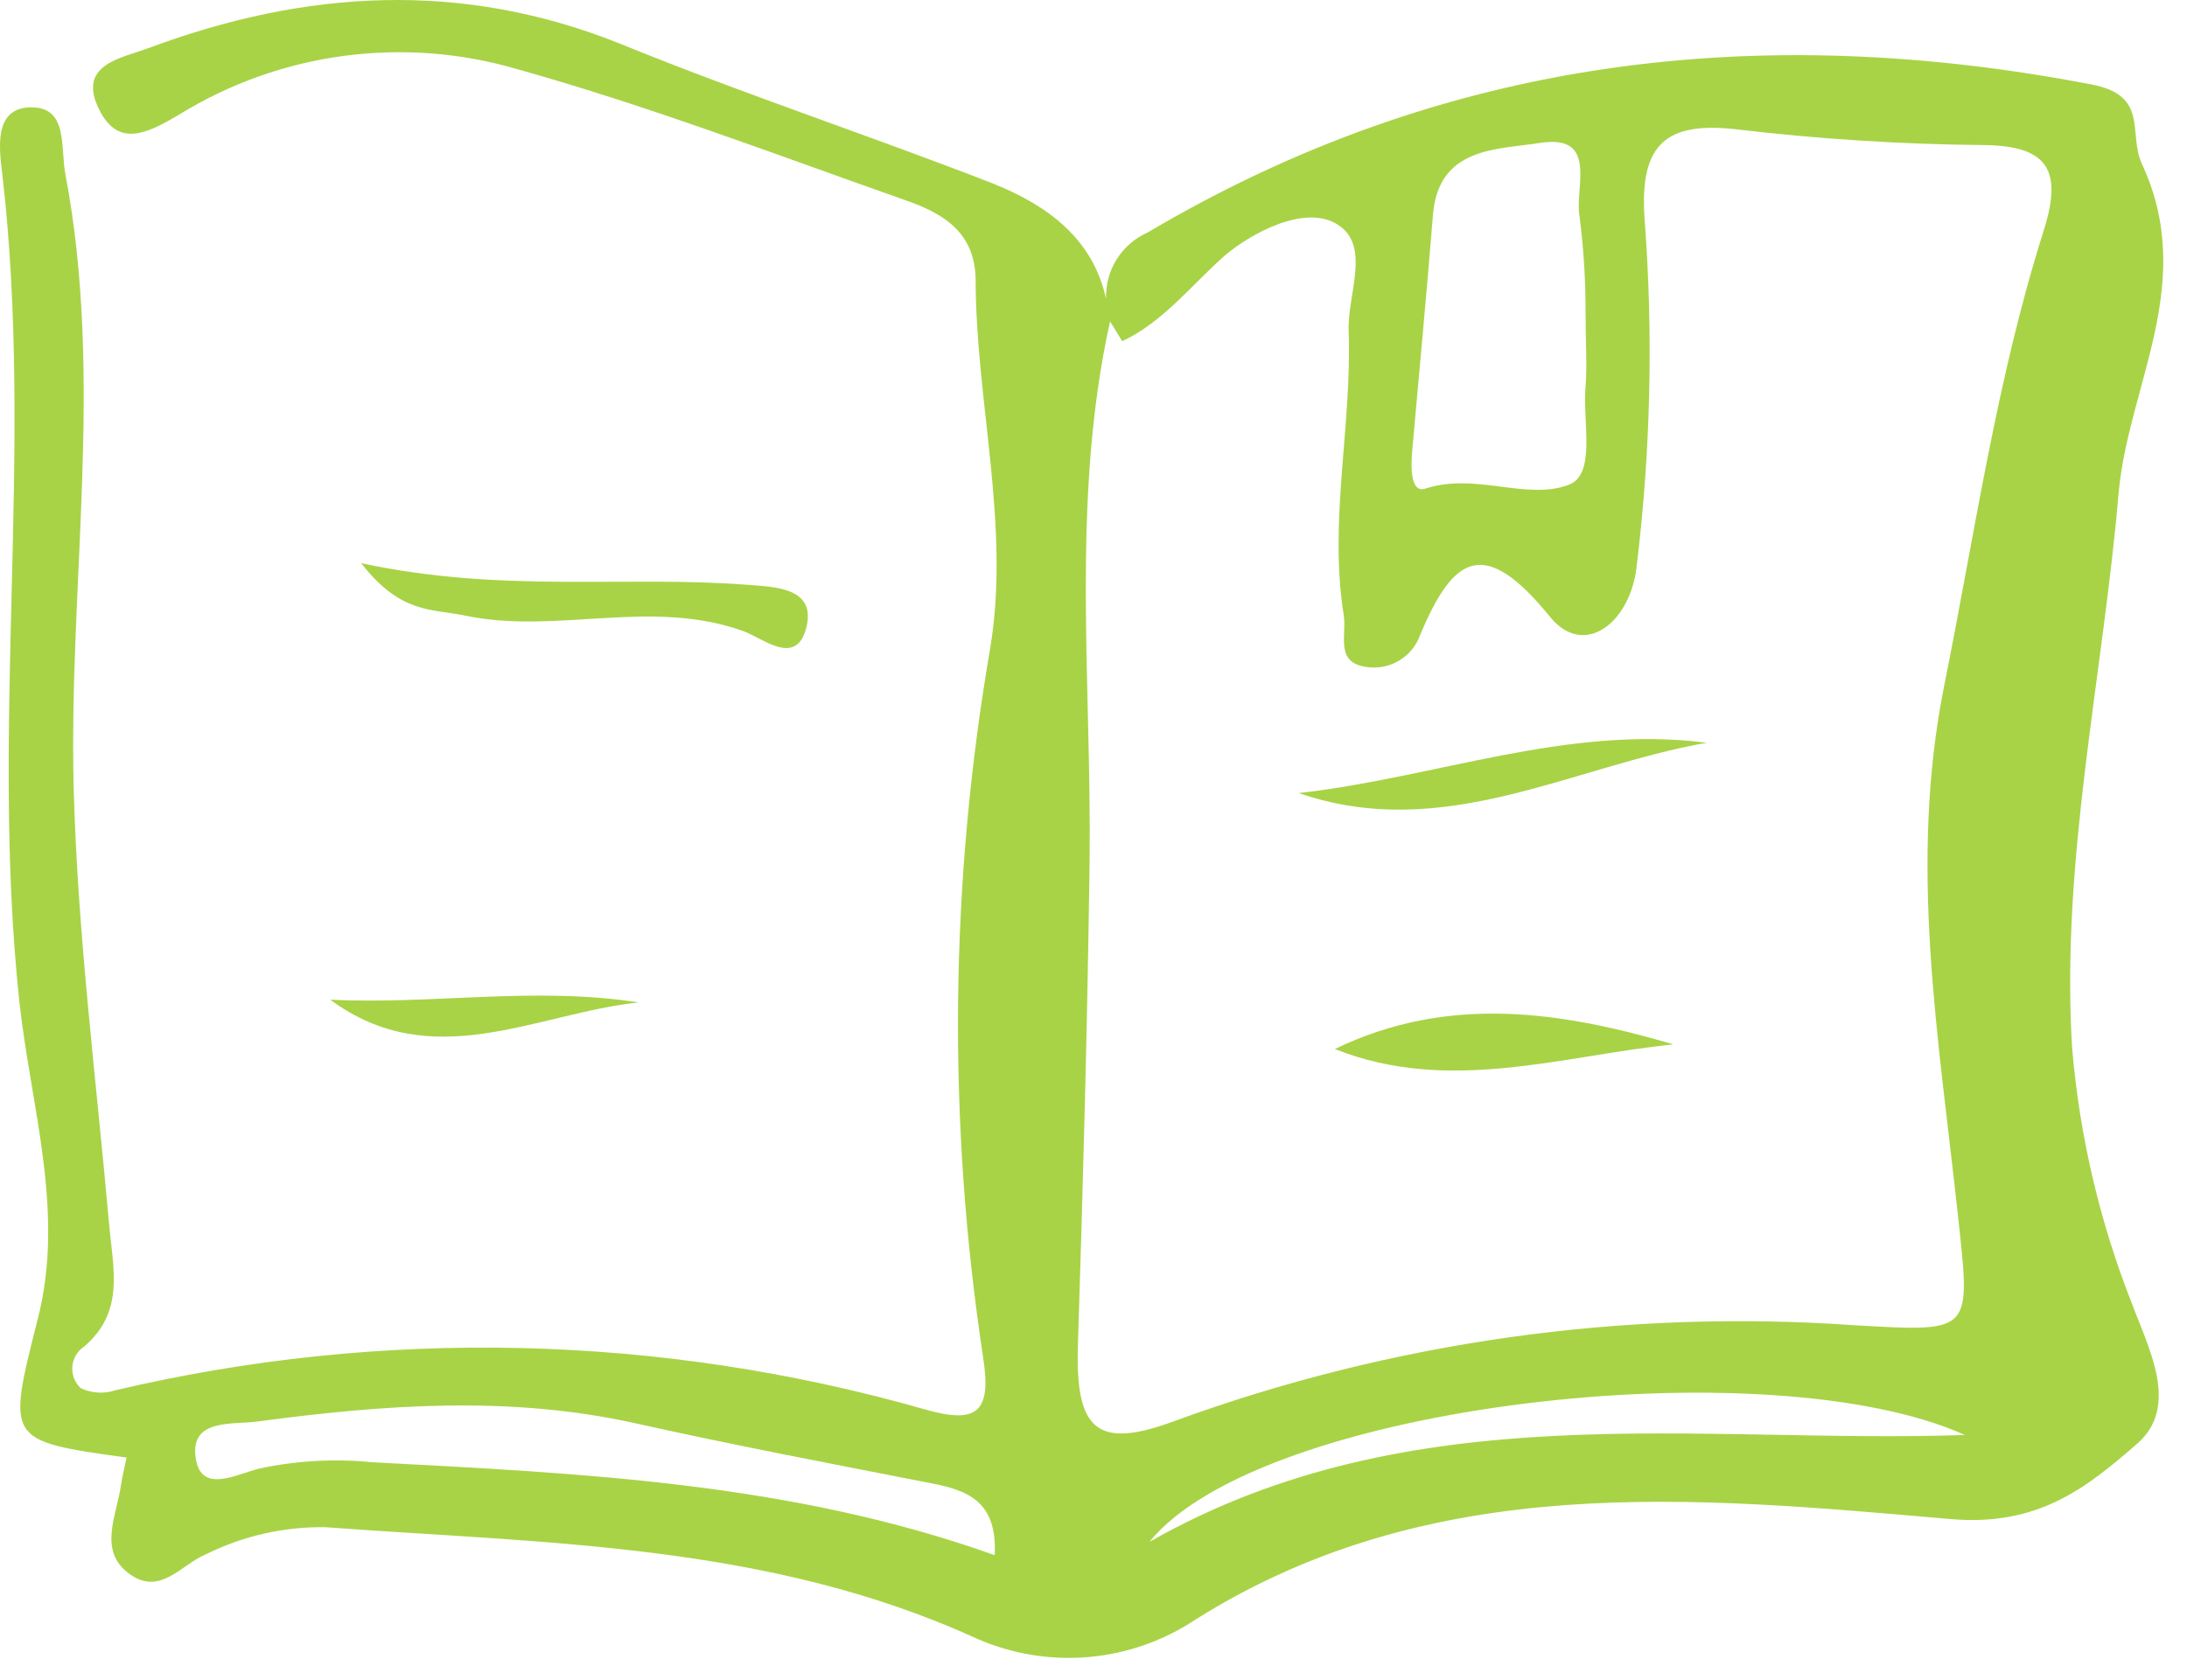
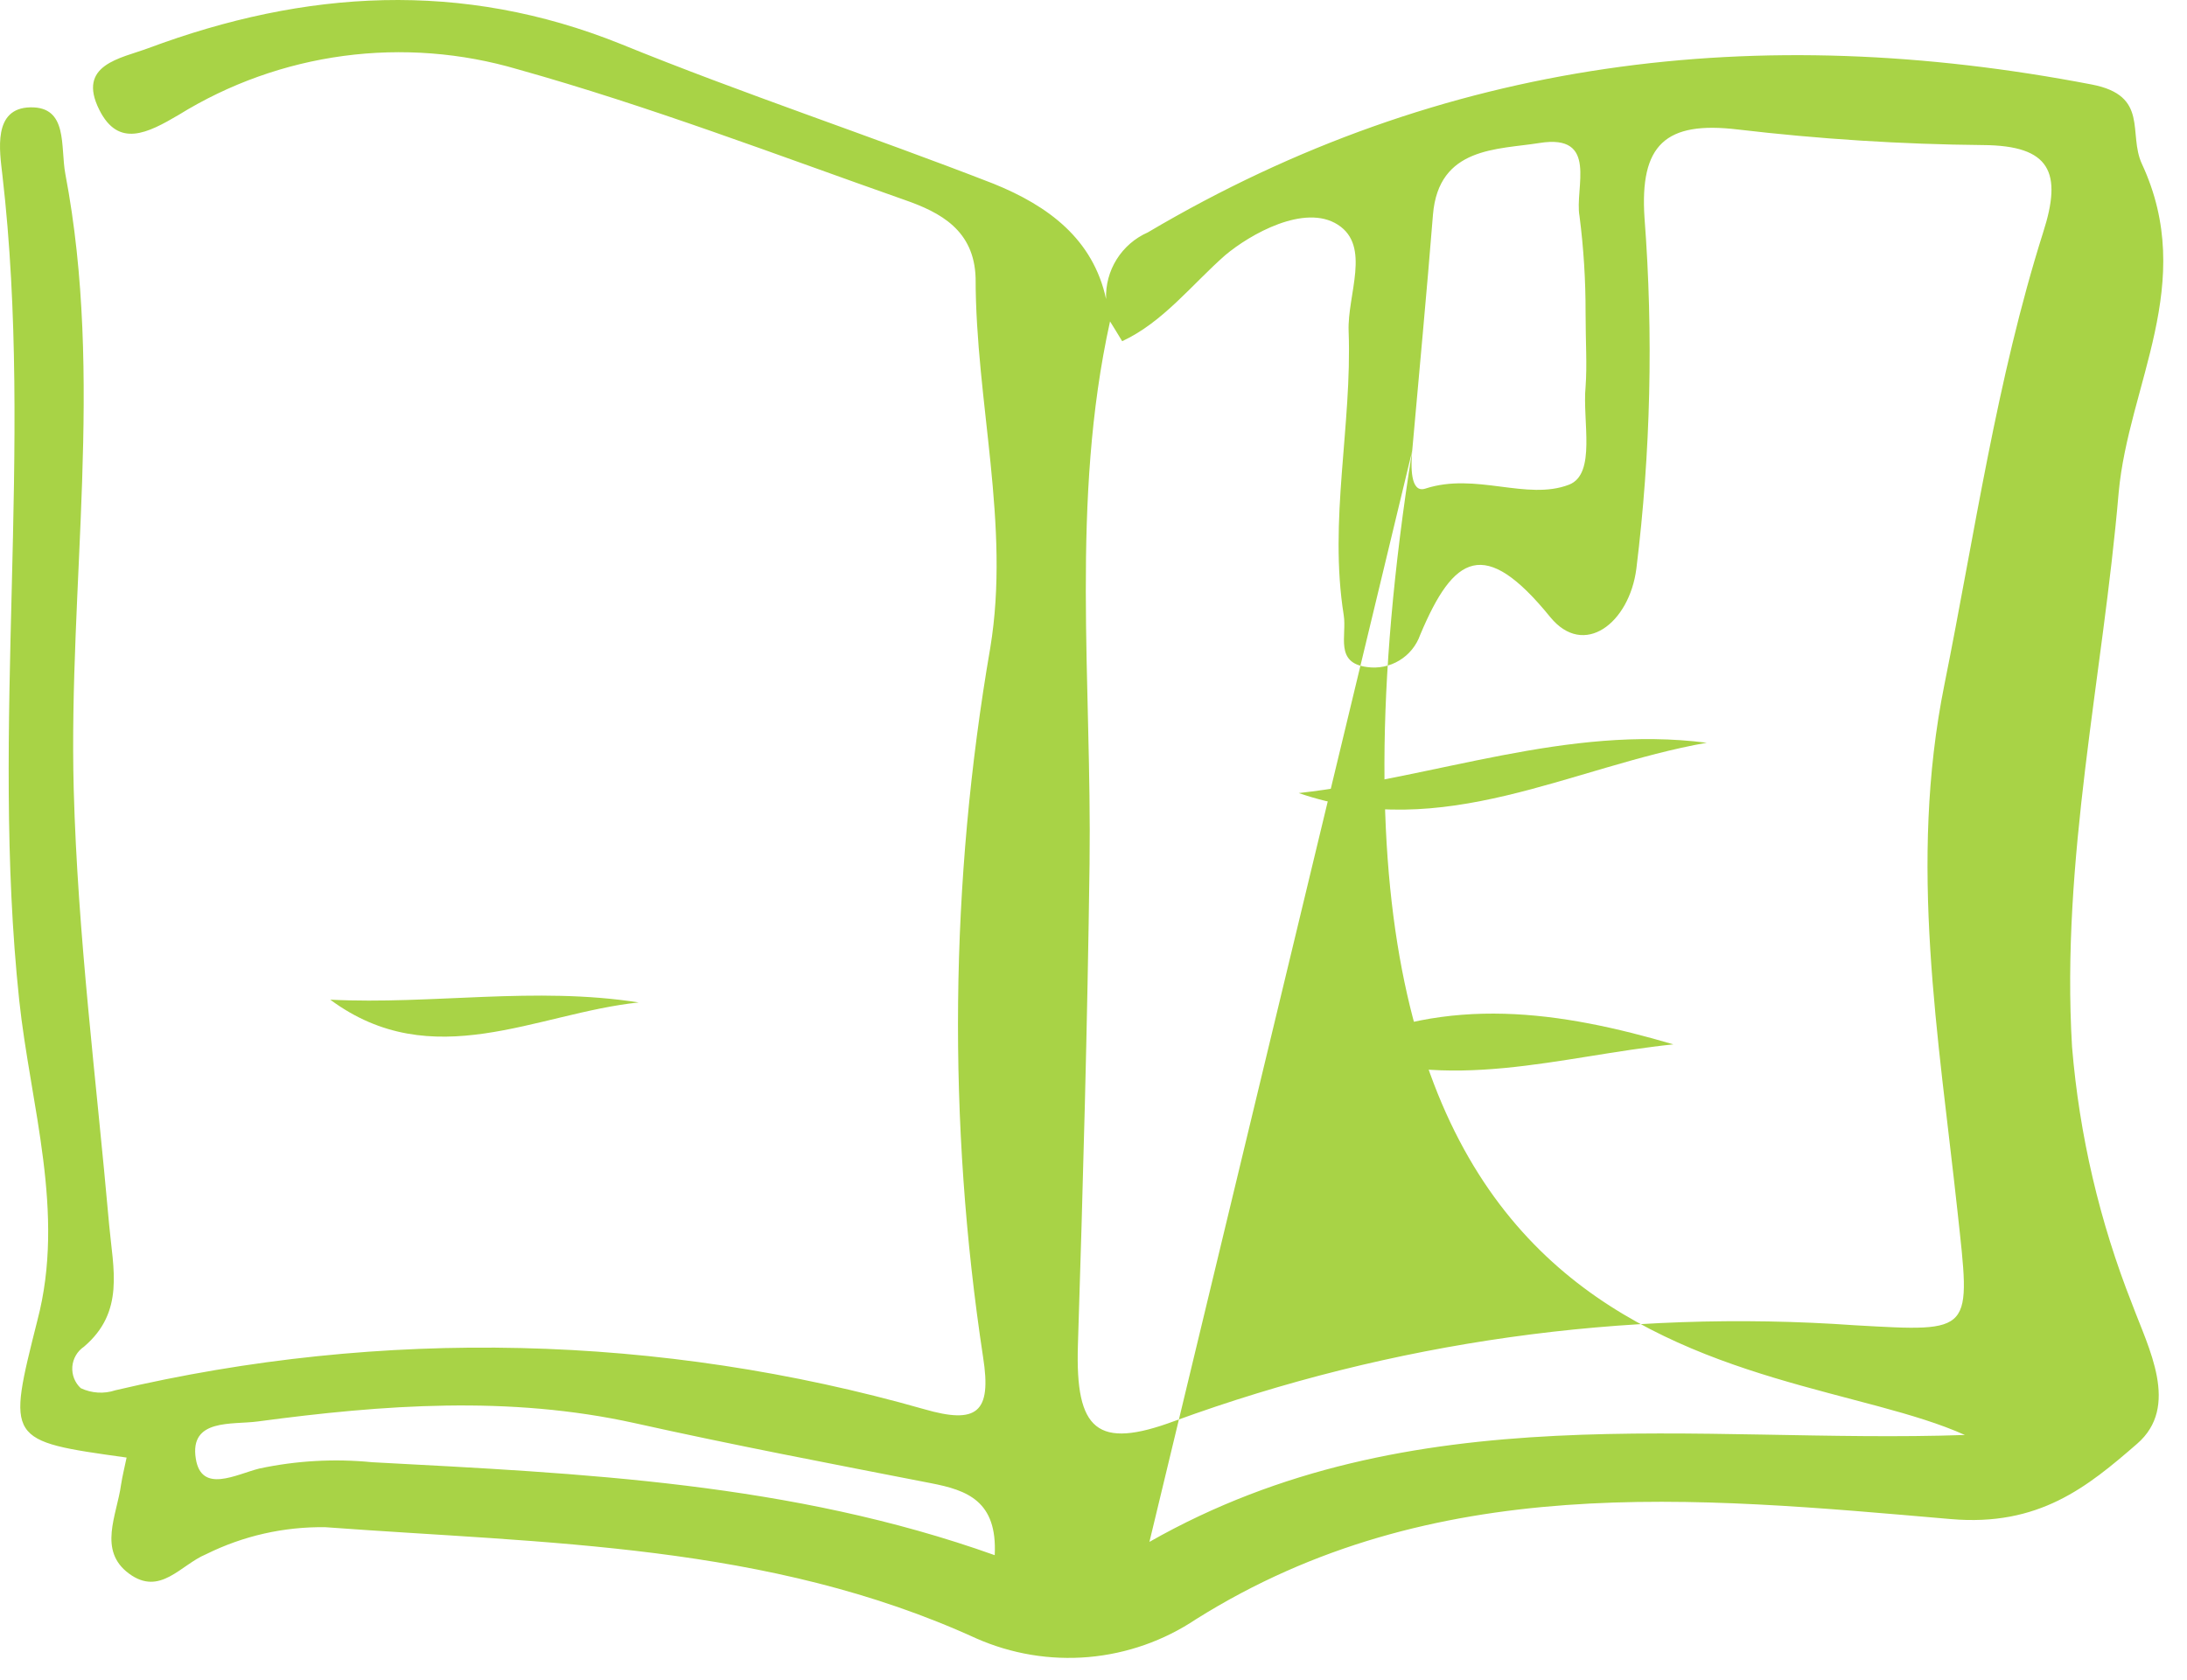
<svg xmlns="http://www.w3.org/2000/svg" width="82" height="63" viewBox="0 0 82 63" fill="none">
-   <path d="M77.69 39.266C77.27 32.225 78.843 25.411 79.437 18.484C79.804 14.421 82.389 10.621 80.31 6.149C79.778 5.005 80.599 3.589 78.432 3.17C65.94 0.768 54.121 2.157 43.035 8.717C42.554 8.929 42.148 9.28 41.869 9.726C41.59 10.171 41.452 10.69 41.472 11.216C40.983 8.962 39.305 7.721 37.253 6.891C32.605 5.083 27.862 3.519 23.276 1.65C17.309 -0.752 11.439 -0.385 5.56 1.807C4.529 2.192 2.869 2.419 3.725 4.122C4.442 5.555 5.534 4.996 6.704 4.306C8.585 3.143 10.69 2.391 12.882 2.097C15.074 1.804 17.303 1.976 19.423 2.602C24.324 3.974 29.093 5.799 33.907 7.494C35.27 7.966 36.528 8.639 36.58 10.429C36.58 15.059 37.89 19.689 37.13 24.293C35.612 33.087 35.521 42.069 36.859 50.893C37.191 52.989 36.632 53.426 34.641 52.849C24.762 50.035 14.328 49.791 4.328 52.142C3.9 52.285 3.434 52.256 3.027 52.063C2.917 51.961 2.832 51.835 2.777 51.696C2.723 51.556 2.701 51.406 2.712 51.256C2.724 51.107 2.769 50.962 2.845 50.832C2.921 50.703 3.024 50.592 3.149 50.508C4.686 49.198 4.241 47.59 4.092 45.931C3.612 40.497 2.913 35.09 2.764 29.604C2.564 21.908 3.909 14.194 2.45 6.525C2.258 5.502 2.564 4 1.14 4.026C-0.284 4.052 -0.013 5.66 0.091 6.577C1.279 16.859 -0.372 27.193 0.72 37.51C1.14 41.458 2.467 45.468 1.402 49.521C0.266 54.046 0.231 54.037 4.747 54.666C4.678 55.007 4.59 55.348 4.538 55.688C4.381 56.833 3.664 58.152 4.835 59.017C6.005 59.882 6.774 58.685 7.726 58.292C9.115 57.602 10.649 57.255 12.199 57.278C20.463 57.89 28.797 57.881 36.597 61.445C37.921 62.031 39.371 62.273 40.813 62.148C42.255 62.022 43.641 61.534 44.844 60.729C53.737 55.147 63.529 56.143 73.138 56.973C76.449 57.261 78.266 55.767 80.127 54.151C81.743 52.753 80.555 50.561 79.943 48.91C78.723 45.823 77.964 42.573 77.69 39.266ZM13.955 54.841C12.542 54.701 11.116 54.781 9.727 55.077C8.853 55.295 7.552 56.029 7.342 54.71C7.097 53.19 8.705 53.443 9.666 53.312C14.374 52.683 19.082 52.334 23.791 53.373C27.477 54.195 31.19 54.902 34.903 55.627C36.257 55.889 37.401 56.291 37.296 58.327C29.661 55.601 21.808 55.26 13.955 54.841ZM52.95 16.902C53.212 13.95 53.492 11.006 53.728 8.053C53.938 5.494 56.156 5.616 57.72 5.363C59.956 5.005 59.03 7.057 59.223 8.106C59.377 9.305 59.453 10.513 59.45 11.722C59.45 12.84 59.511 13.679 59.45 14.509C59.327 15.784 59.86 17.776 58.83 18.178C57.24 18.789 55.335 17.706 53.44 18.326C52.872 18.51 52.898 17.479 52.95 16.902ZM43.097 57.829C47.272 52.657 66.316 50.499 73.671 53.819C63.687 54.168 52.959 52.22 43.097 57.829ZM76.606 8.717C74.859 14.247 74.047 19.995 72.903 25.682C71.549 32.399 72.684 38.864 73.392 45.407C73.89 50.01 74.038 49.958 69.557 49.705C60.893 49.092 52.198 50.316 44.04 53.295C41.131 54.378 40.319 53.644 40.415 50.465C40.607 44.446 40.773 38.418 40.852 32.399C40.939 25.586 40.135 18.781 41.62 12.054C41.769 12.299 41.926 12.543 42.075 12.797C43.603 12.089 44.695 10.665 45.936 9.573C46.87 8.787 48.915 7.625 50.164 8.429C51.413 9.233 50.513 11.05 50.566 12.421C50.697 15.976 49.814 19.506 50.382 23.07C50.505 23.847 50.033 24.86 51.256 25.018C51.676 25.078 52.104 24.991 52.467 24.771C52.831 24.552 53.106 24.213 53.248 23.812C54.505 20.816 55.658 20.108 58.122 23.14C59.389 24.695 61.092 23.367 61.354 21.331C61.892 16.967 61.995 12.56 61.66 8.176C61.476 5.424 62.446 4.533 65.154 4.856C68.21 5.216 71.284 5.412 74.361 5.441C76.877 5.459 77.332 6.463 76.606 8.717Z" fill="#A8D346" />
-   <path d="M13.544 21.122C18.829 22.258 23.442 21.576 28.028 21.934C28.971 22.013 30.605 22.004 30.238 23.516C29.871 25.027 28.631 23.952 27.879 23.673C24.385 22.415 20.838 23.821 17.397 23.079C16.217 22.834 15.021 23.035 13.544 21.122Z" fill="#A8D346" />
+   <path d="M77.69 39.266C77.27 32.225 78.843 25.411 79.437 18.484C79.804 14.421 82.389 10.621 80.31 6.149C79.778 5.005 80.599 3.589 78.432 3.17C65.94 0.768 54.121 2.157 43.035 8.717C42.554 8.929 42.148 9.28 41.869 9.726C41.59 10.171 41.452 10.69 41.472 11.216C40.983 8.962 39.305 7.721 37.253 6.891C32.605 5.083 27.862 3.519 23.276 1.65C17.309 -0.752 11.439 -0.385 5.56 1.807C4.529 2.192 2.869 2.419 3.725 4.122C4.442 5.555 5.534 4.996 6.704 4.306C8.585 3.143 10.69 2.391 12.882 2.097C15.074 1.804 17.303 1.976 19.423 2.602C24.324 3.974 29.093 5.799 33.907 7.494C35.27 7.966 36.528 8.639 36.58 10.429C36.58 15.059 37.89 19.689 37.13 24.293C35.612 33.087 35.521 42.069 36.859 50.893C37.191 52.989 36.632 53.426 34.641 52.849C24.762 50.035 14.328 49.791 4.328 52.142C3.9 52.285 3.434 52.256 3.027 52.063C2.917 51.961 2.832 51.835 2.777 51.696C2.723 51.556 2.701 51.406 2.712 51.256C2.724 51.107 2.769 50.962 2.845 50.832C2.921 50.703 3.024 50.592 3.149 50.508C4.686 49.198 4.241 47.59 4.092 45.931C3.612 40.497 2.913 35.09 2.764 29.604C2.564 21.908 3.909 14.194 2.45 6.525C2.258 5.502 2.564 4 1.14 4.026C-0.284 4.052 -0.013 5.66 0.091 6.577C1.279 16.859 -0.372 27.193 0.72 37.51C1.14 41.458 2.467 45.468 1.402 49.521C0.266 54.046 0.231 54.037 4.747 54.666C4.678 55.007 4.59 55.348 4.538 55.688C4.381 56.833 3.664 58.152 4.835 59.017C6.005 59.882 6.774 58.685 7.726 58.292C9.115 57.602 10.649 57.255 12.199 57.278C20.463 57.89 28.797 57.881 36.597 61.445C37.921 62.031 39.371 62.273 40.813 62.148C42.255 62.022 43.641 61.534 44.844 60.729C53.737 55.147 63.529 56.143 73.138 56.973C76.449 57.261 78.266 55.767 80.127 54.151C81.743 52.753 80.555 50.561 79.943 48.91C78.723 45.823 77.964 42.573 77.69 39.266ZM13.955 54.841C12.542 54.701 11.116 54.781 9.727 55.077C8.853 55.295 7.552 56.029 7.342 54.71C7.097 53.19 8.705 53.443 9.666 53.312C14.374 52.683 19.082 52.334 23.791 53.373C27.477 54.195 31.19 54.902 34.903 55.627C36.257 55.889 37.401 56.291 37.296 58.327C29.661 55.601 21.808 55.26 13.955 54.841ZM52.95 16.902C53.212 13.95 53.492 11.006 53.728 8.053C53.938 5.494 56.156 5.616 57.72 5.363C59.956 5.005 59.03 7.057 59.223 8.106C59.377 9.305 59.453 10.513 59.45 11.722C59.45 12.84 59.511 13.679 59.45 14.509C59.327 15.784 59.86 17.776 58.83 18.178C57.24 18.789 55.335 17.706 53.44 18.326C52.872 18.51 52.898 17.479 52.95 16.902ZC47.272 52.657 66.316 50.499 73.671 53.819C63.687 54.168 52.959 52.22 43.097 57.829ZM76.606 8.717C74.859 14.247 74.047 19.995 72.903 25.682C71.549 32.399 72.684 38.864 73.392 45.407C73.89 50.01 74.038 49.958 69.557 49.705C60.893 49.092 52.198 50.316 44.04 53.295C41.131 54.378 40.319 53.644 40.415 50.465C40.607 44.446 40.773 38.418 40.852 32.399C40.939 25.586 40.135 18.781 41.62 12.054C41.769 12.299 41.926 12.543 42.075 12.797C43.603 12.089 44.695 10.665 45.936 9.573C46.87 8.787 48.915 7.625 50.164 8.429C51.413 9.233 50.513 11.05 50.566 12.421C50.697 15.976 49.814 19.506 50.382 23.07C50.505 23.847 50.033 24.86 51.256 25.018C51.676 25.078 52.104 24.991 52.467 24.771C52.831 24.552 53.106 24.213 53.248 23.812C54.505 20.816 55.658 20.108 58.122 23.14C59.389 24.695 61.092 23.367 61.354 21.331C61.892 16.967 61.995 12.56 61.66 8.176C61.476 5.424 62.446 4.533 65.154 4.856C68.21 5.216 71.284 5.412 74.361 5.441C76.877 5.459 77.332 6.463 76.606 8.717Z" fill="#A8D346" />
  <path d="M23.948 37.597C20.113 37.999 16.217 40.332 12.382 37.493C16.217 37.685 20.052 36.986 23.948 37.597Z" fill="#A8D346" />
  <path d="M50.05 39.344C54.296 37.291 58.515 37.929 62.743 39.169C58.515 39.606 54.304 41.039 50.05 39.344Z" fill="#A8D346" />
  <path d="M48.696 29.744C53.824 29.168 58.751 27.185 63.992 27.857C58.891 28.757 54.112 31.614 48.696 29.744Z" fill="#A8D346" />
</svg>